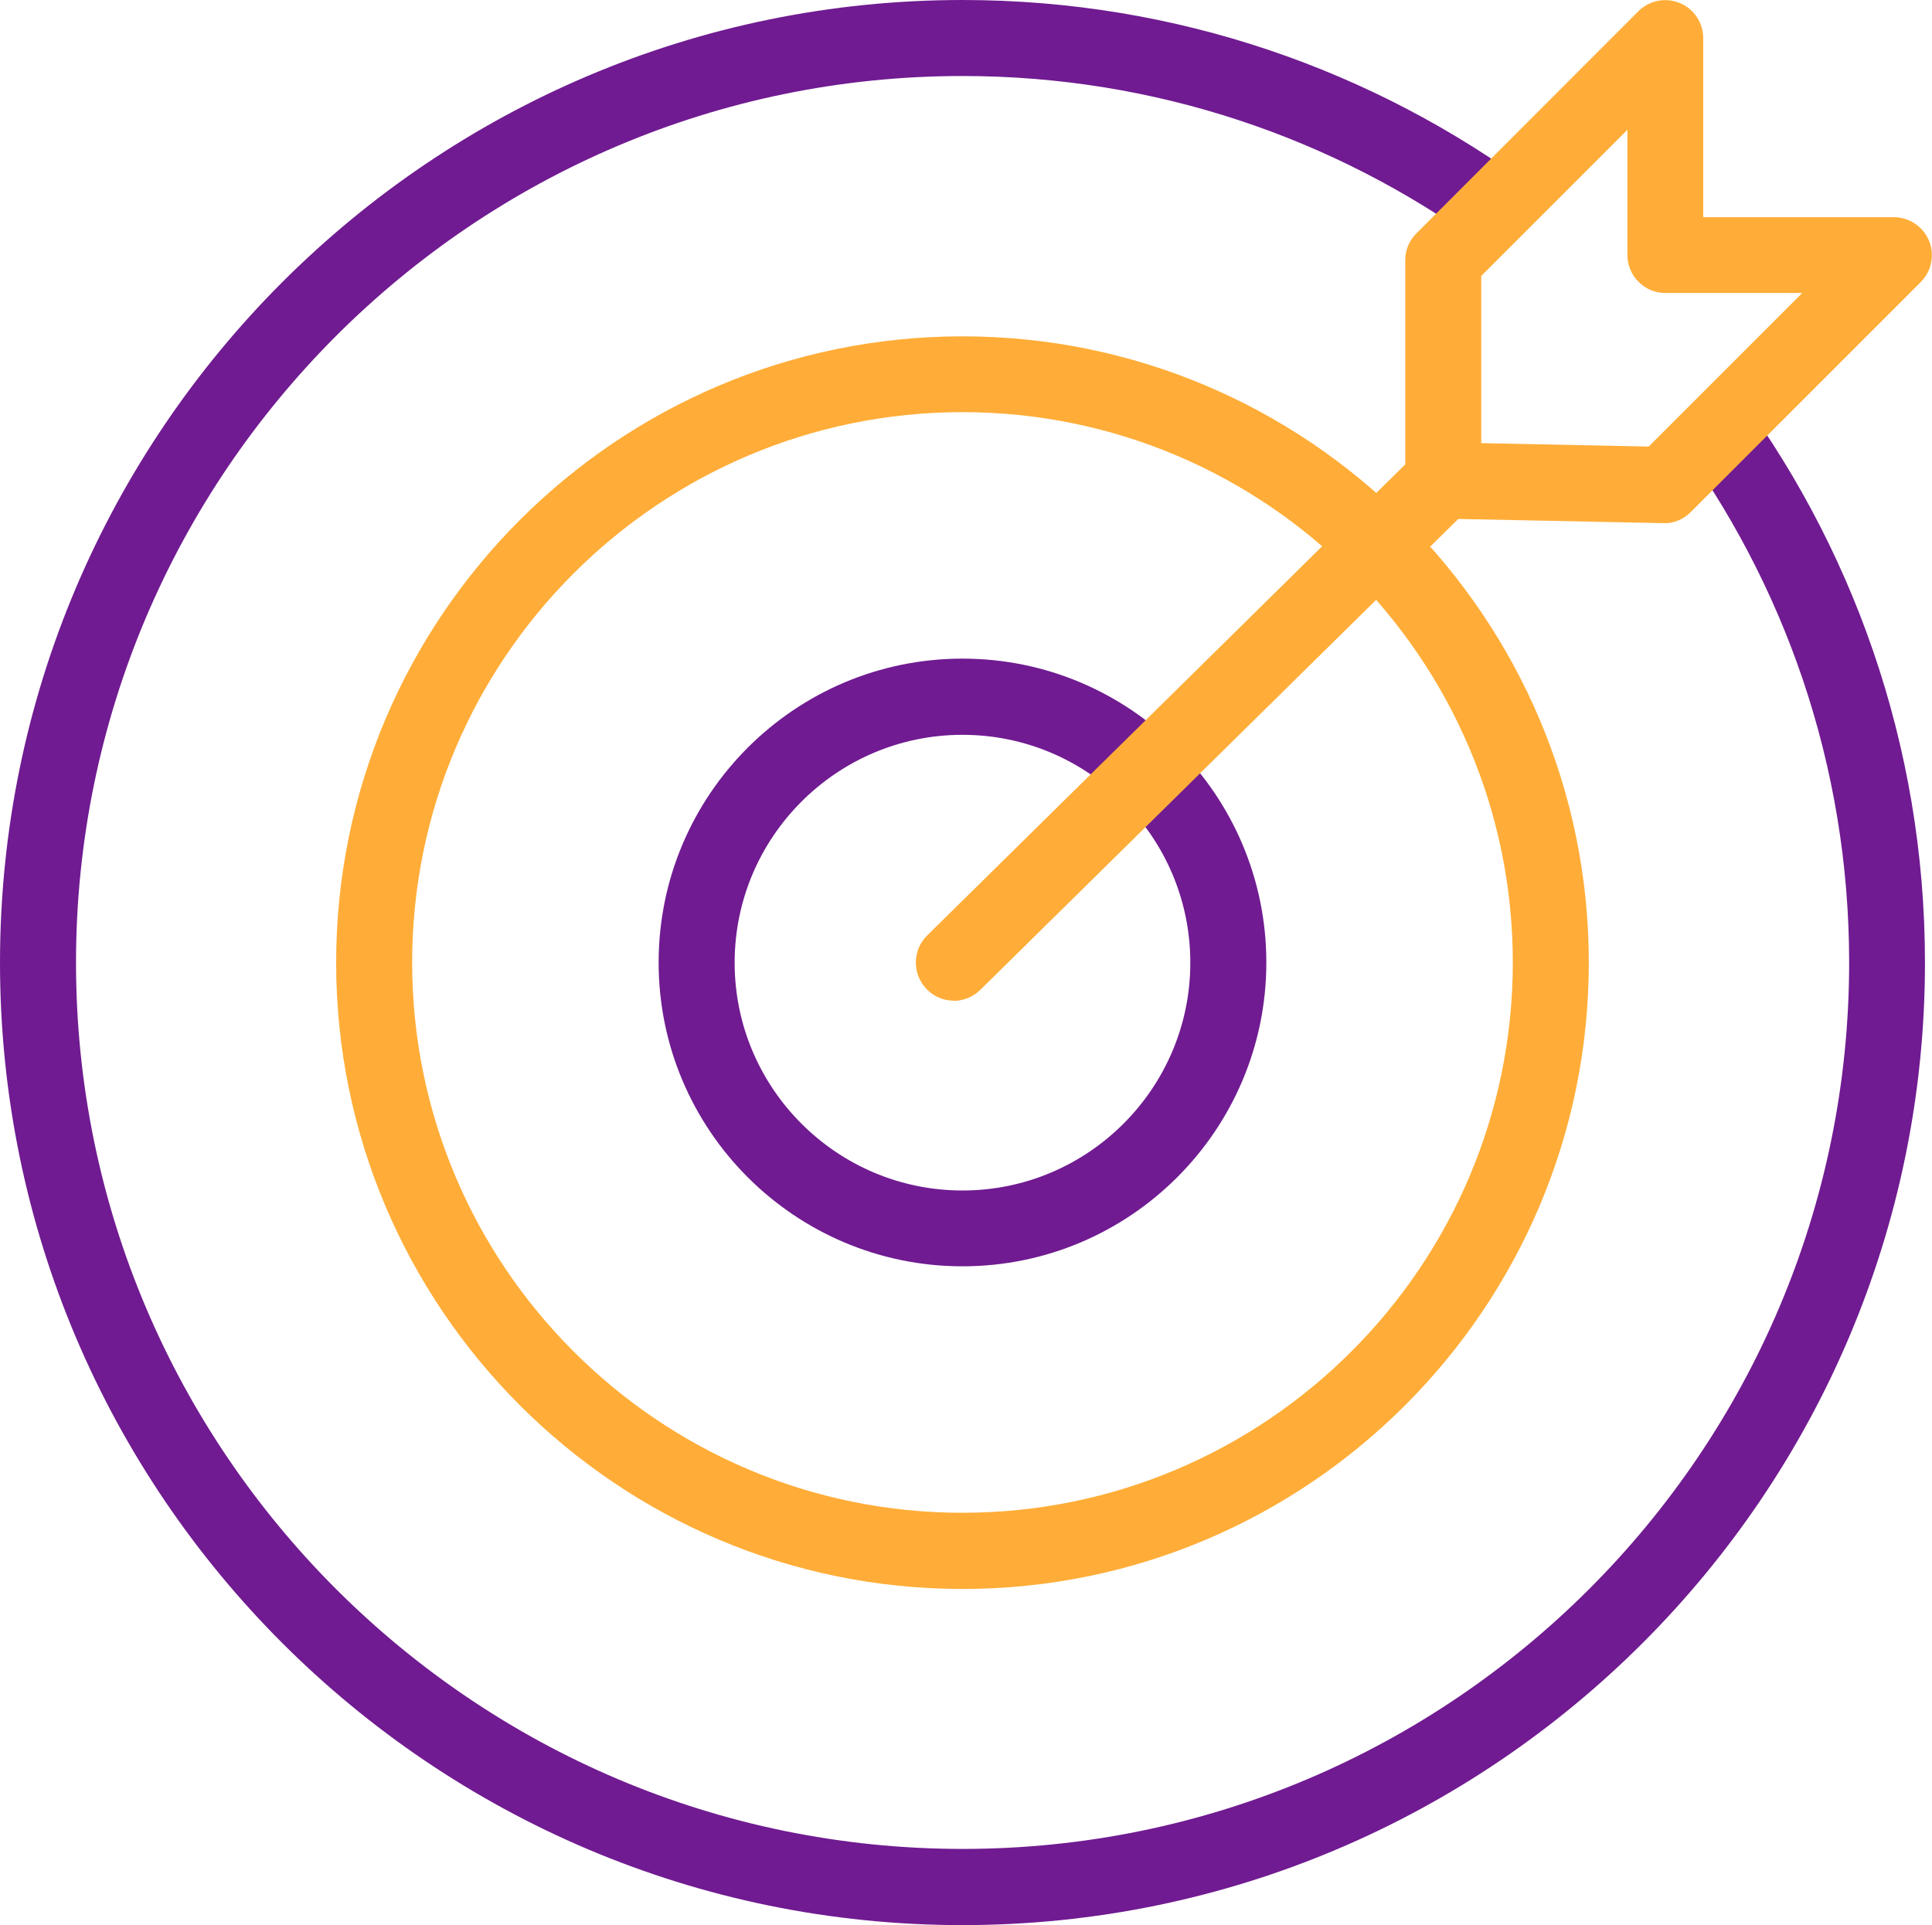
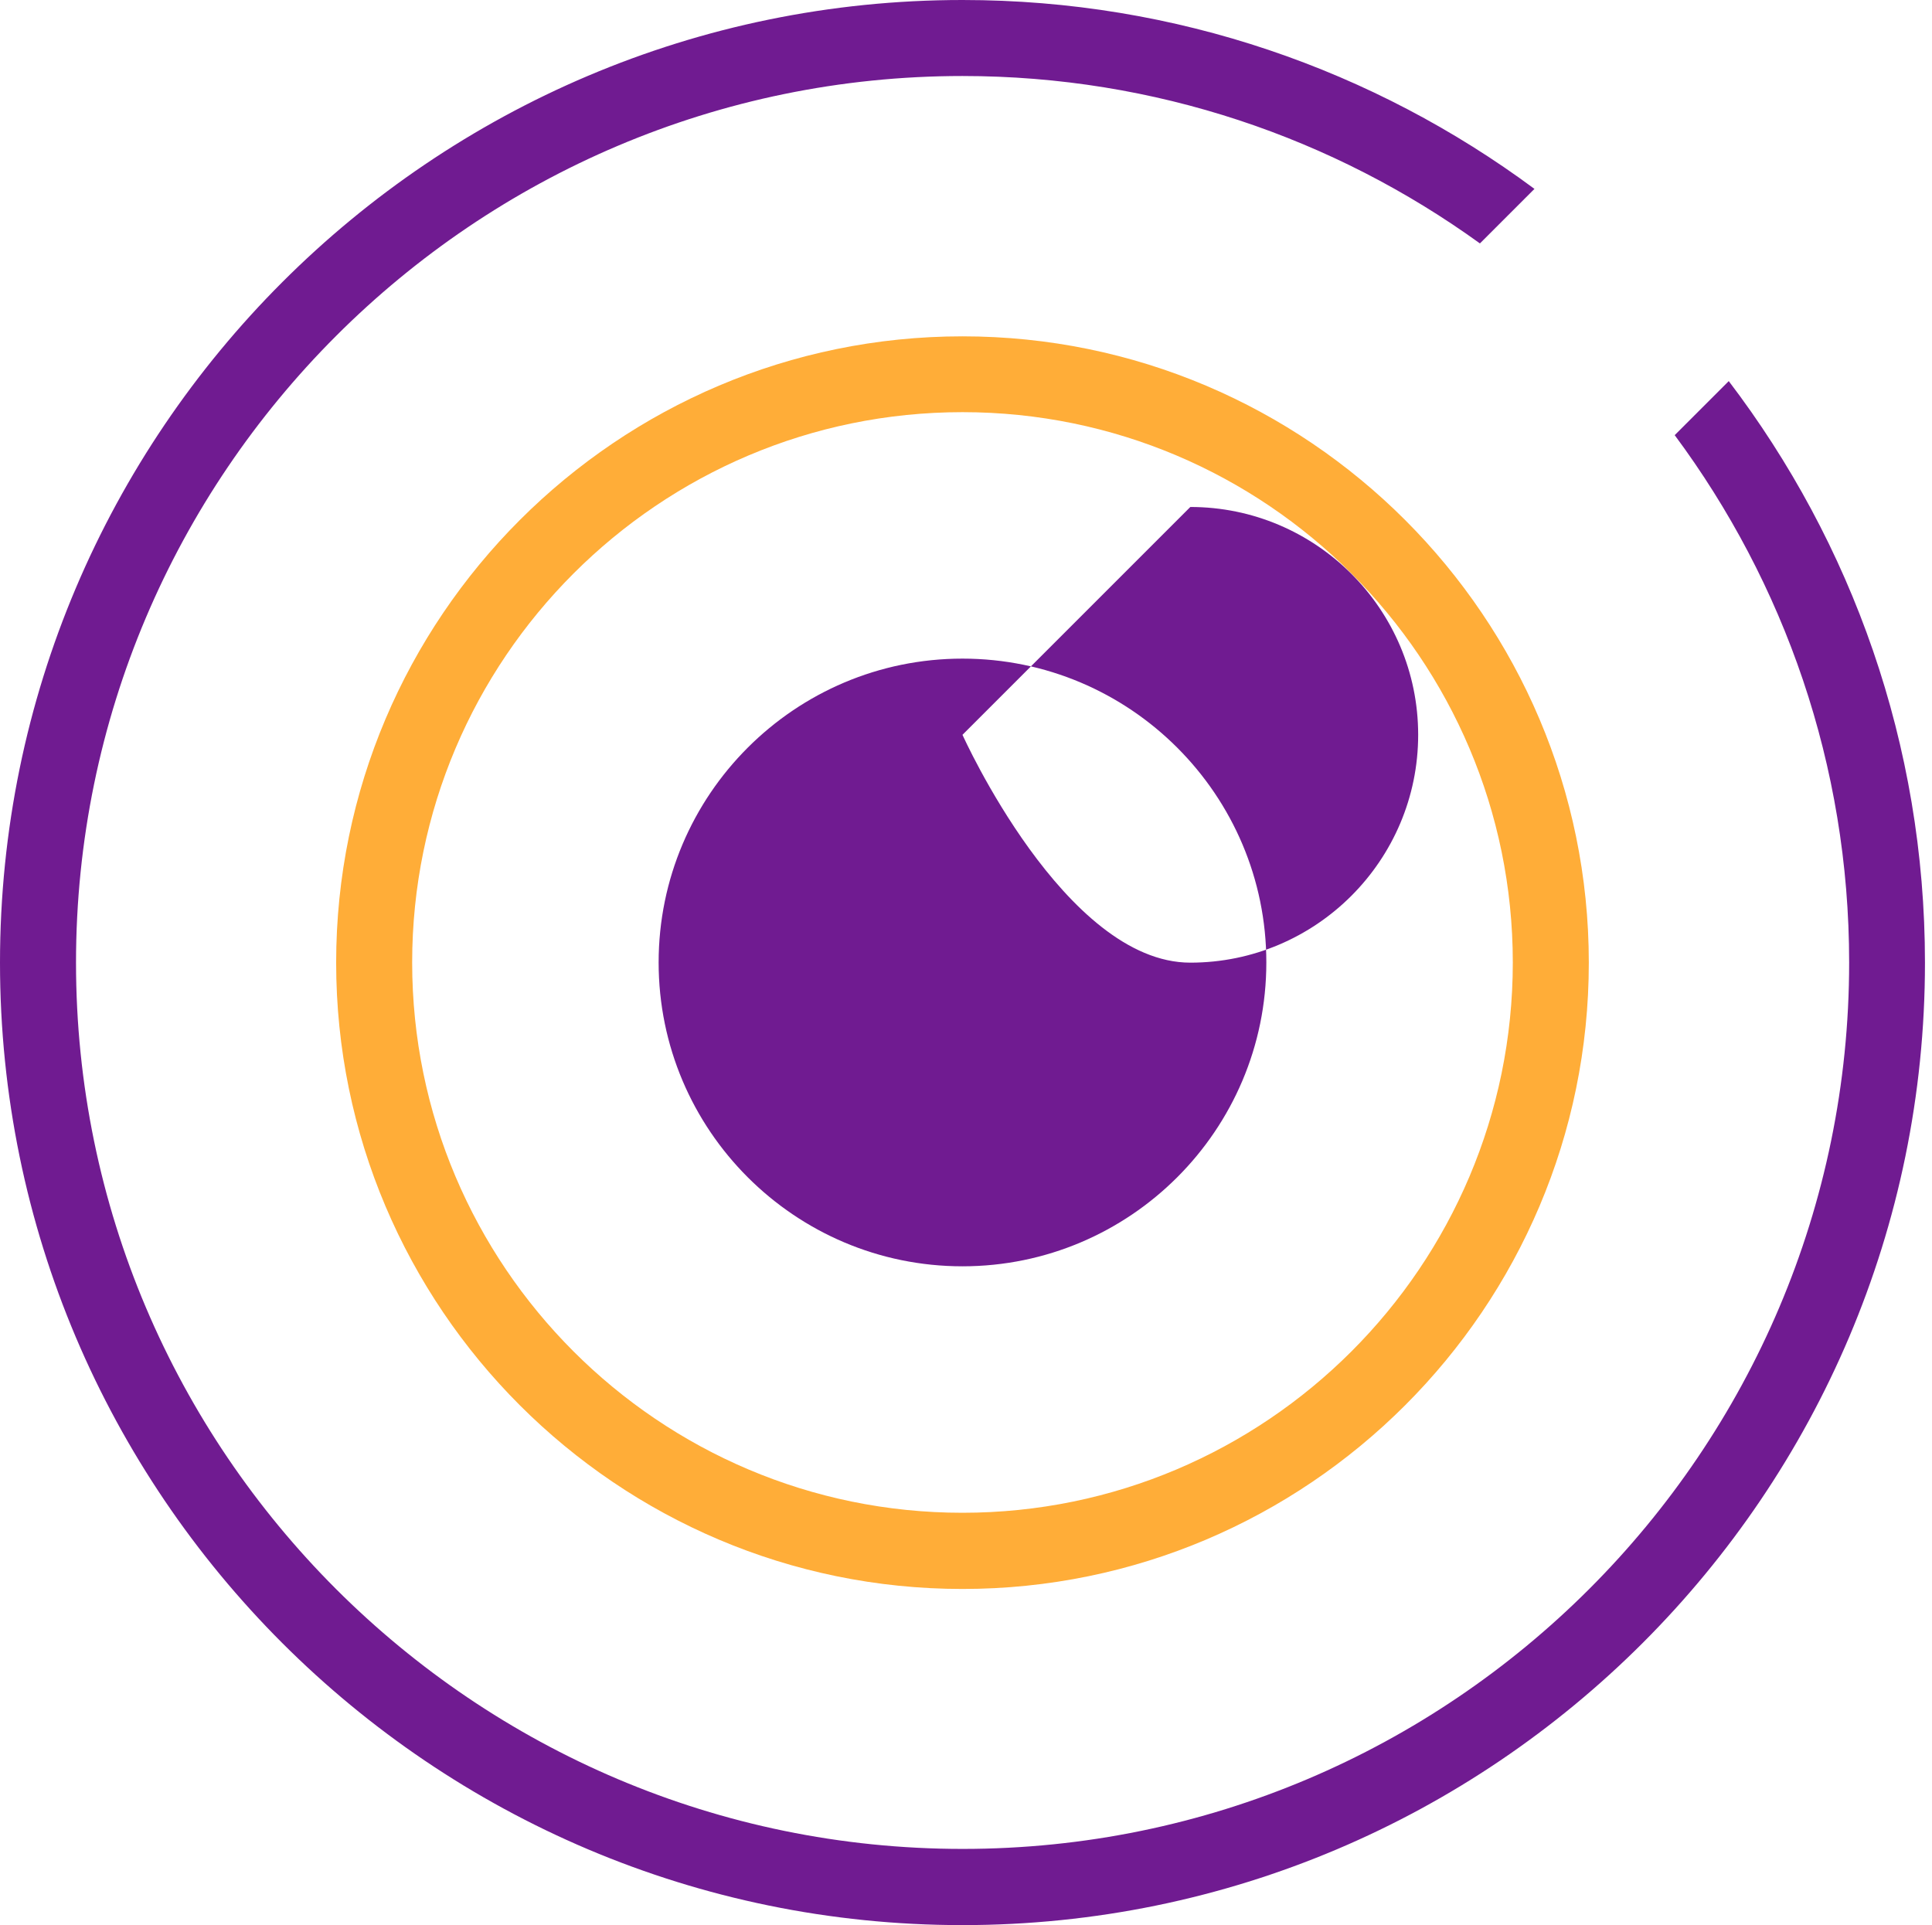
<svg xmlns="http://www.w3.org/2000/svg" id="Layer_2" data-name="Layer 2" viewBox="0 0 101.67 101.31">
  <defs>
    <style>      .cls-1 {        fill: #ffad38;      }      .cls-2 {        fill: #701b91;      }    </style>
  </defs>
  <g id="Layer_1-2" data-name="Layer 1">
-     <path class="cls-2" d="M50.65,66.64c-8.82,0-15.99-7.17-15.99-15.99s7.17-15.99,15.99-15.99,15.99,7.17,15.99,15.99-7.17,15.99-15.99,15.99ZM50.65,38.67c-6.61,0-11.99,5.38-11.99,11.99s5.38,11.99,11.99,11.99,11.99-5.38,11.99-11.99-5.38-11.99-11.99-11.99Z" />
+     <path class="cls-2" d="M50.65,66.64c-8.82,0-15.99-7.17-15.99-15.99s7.17-15.99,15.99-15.99,15.99,7.17,15.99,15.99-7.17,15.99-15.99,15.99ZM50.65,38.67s5.38,11.99,11.99,11.99,11.99-5.38,11.99-11.99-5.38-11.99-11.99-11.99Z" />
    <path class="cls-1" d="M50.65,83.62c-18.17,0-32.96-14.79-32.96-32.96s14.79-32.96,32.96-32.96,32.96,14.79,32.96,32.96-14.79,32.96-32.96,32.96ZM50.65,21.69c-15.97,0-28.96,12.99-28.96,28.96s12.99,28.96,28.96,28.96,28.96-12.99,28.96-28.96-12.99-28.96-28.96-28.96Z" />
    <path class="cls-2" d="M90.98,20.05l-2.85,2.85c5.76,7.76,9.18,17.36,9.18,27.75,0,25.73-20.93,46.65-46.65,46.65S4,76.38,4,50.66,24.93,4,50.65,4c10.16,0,19.56,3.27,27.23,8.81l2.87-2.87C72.33,3.7,61.92,0,50.65,0,22.72,0,0,22.72,0,50.66s22.72,50.65,50.65,50.65,50.65-22.72,50.65-50.65c0-11.49-3.85-22.1-10.33-30.61Z" />
-     <path class="cls-1" d="M50.19,52.66c-.52,0-1.03-.2-1.42-.6-.77-.79-.77-2.05.02-2.83l25.16-24.79v-10.75c0-.53.21-1.04.59-1.41L86.22.59c.57-.57,1.43-.74,2.18-.43.75.31,1.23,1.04,1.23,1.85v9.42h10.03c.81,0,1.54.49,1.85,1.23.31.75.14,1.61-.43,2.18l-12.1,12.1c-.39.39-.9.62-1.46.59l-10.78-.22-25.15,24.78c-.39.38-.9.58-1.4.58ZM77.95,23.32l8.81.18,8.08-8.08h-7.2c-1.1,0-2-.9-2-2v-6.59l-7.69,7.69v8.8Z" />
  </g>
</svg>